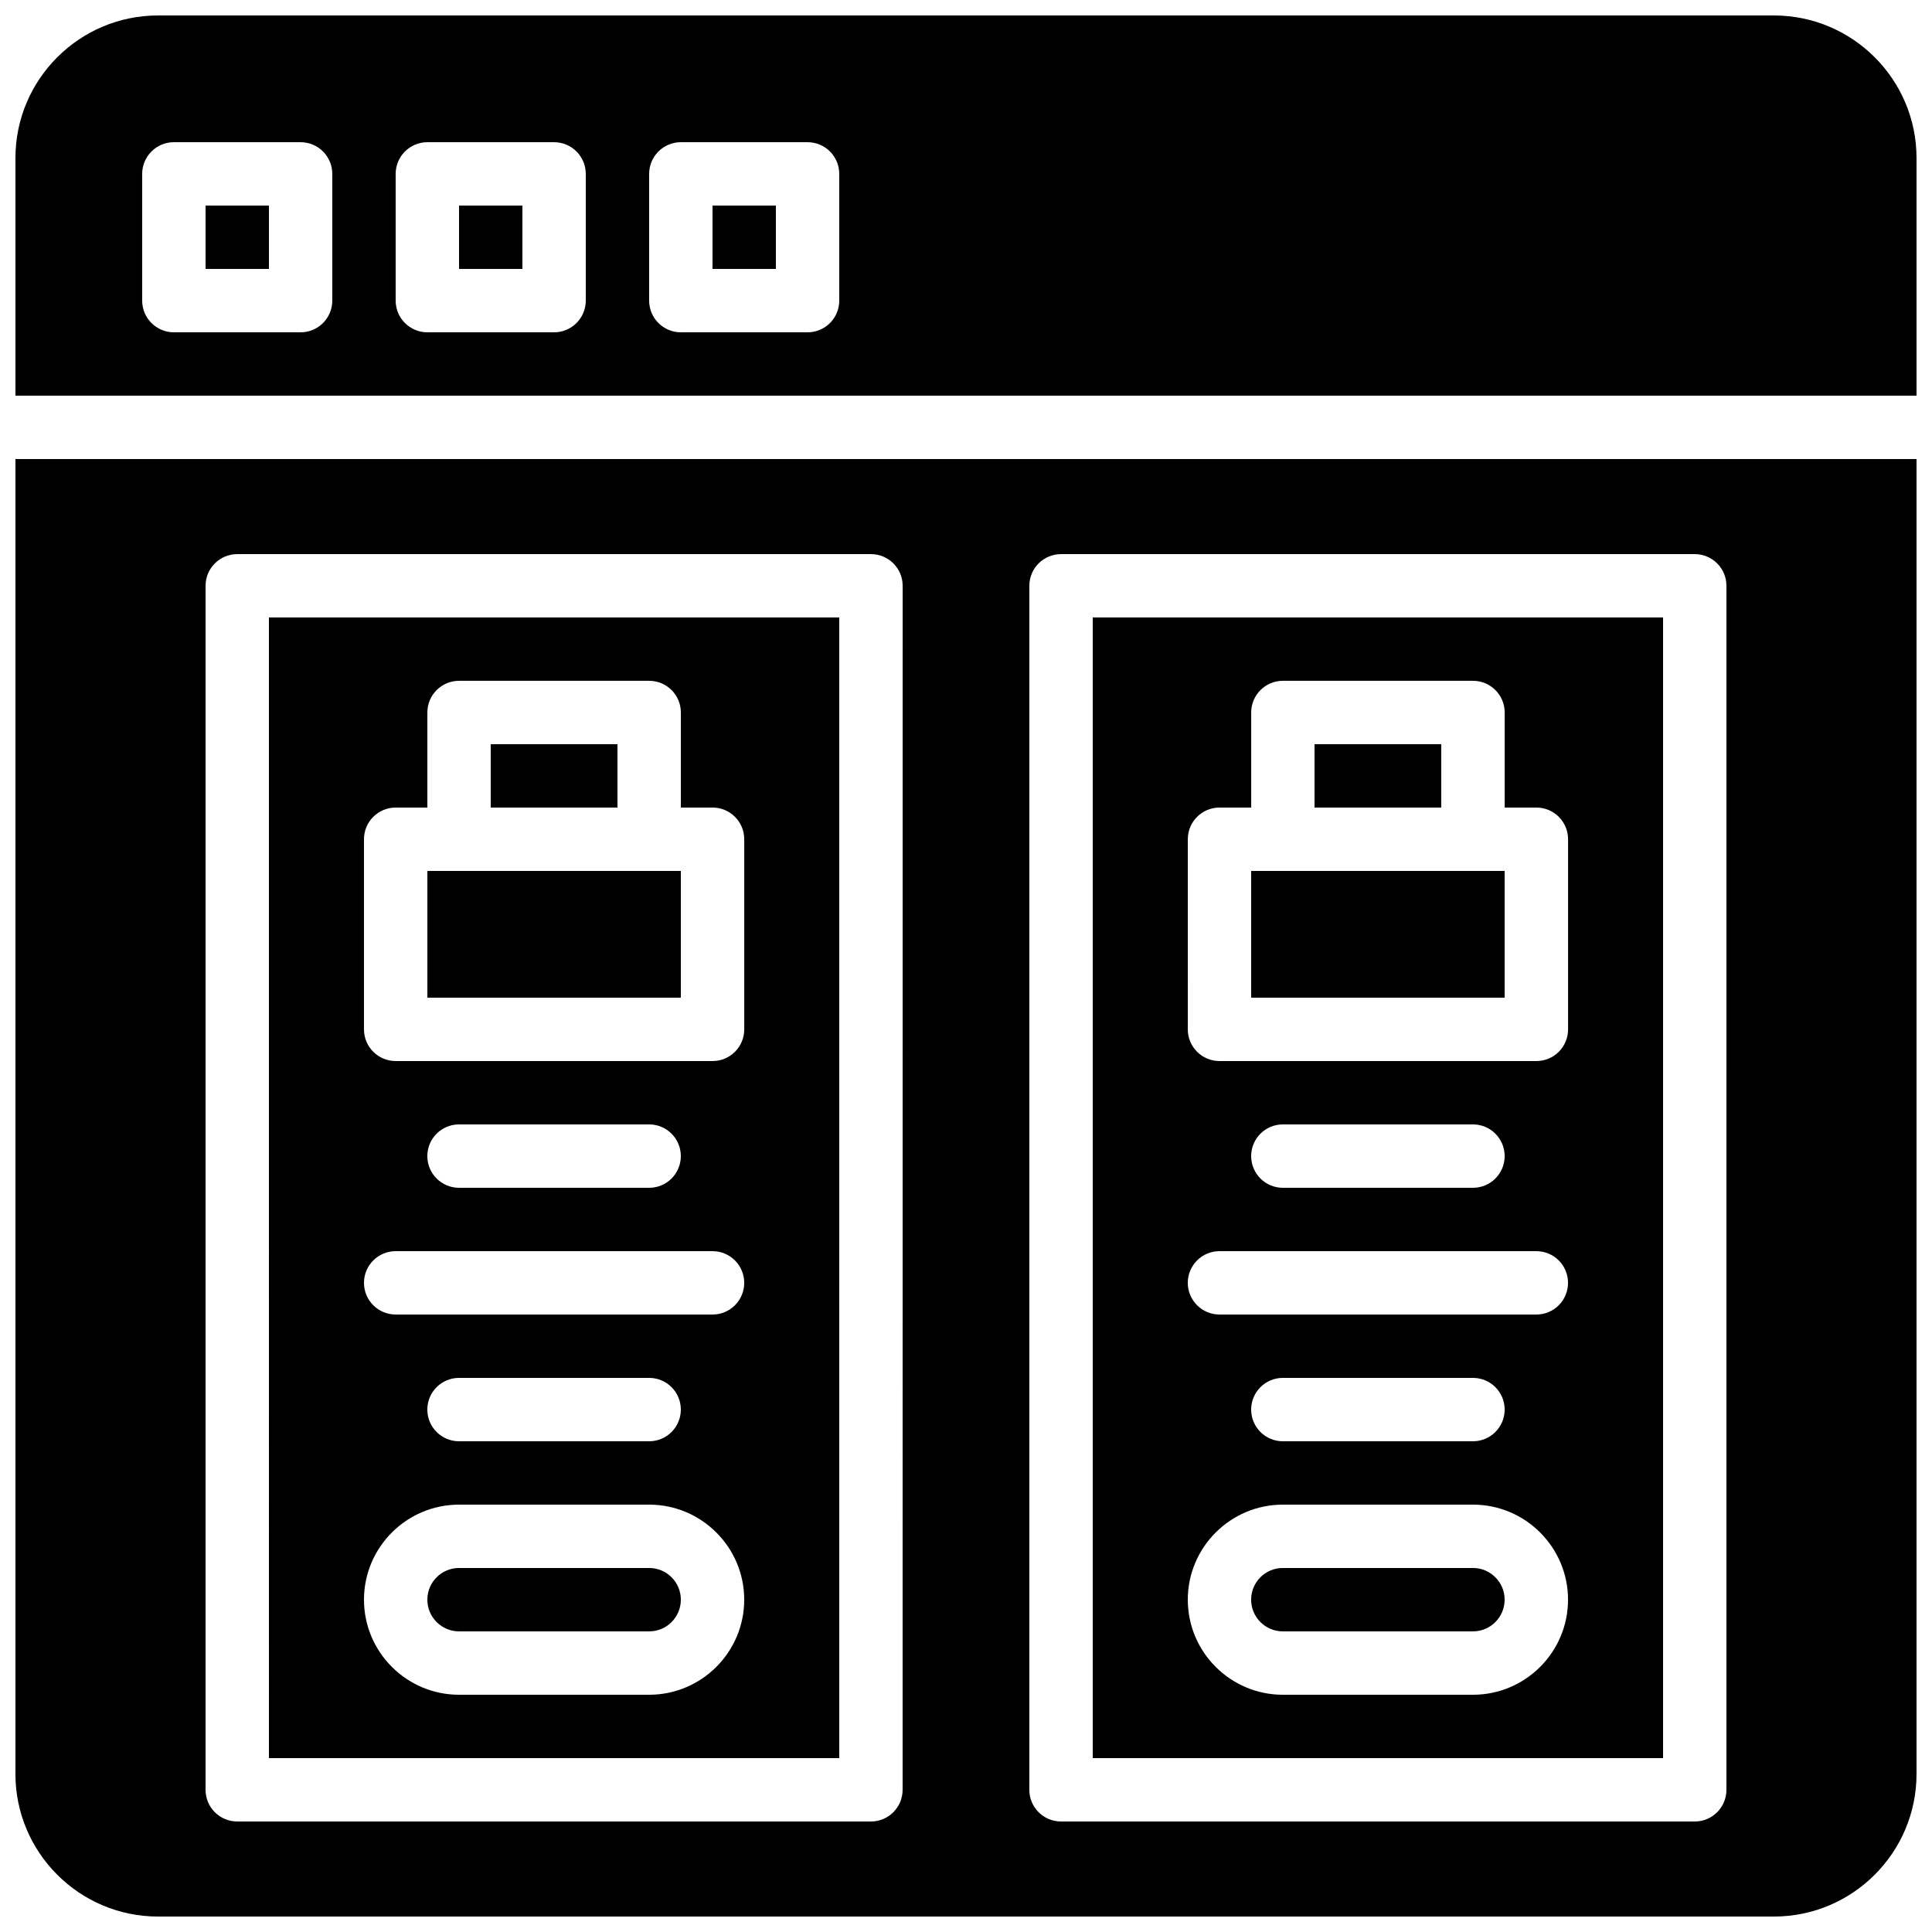
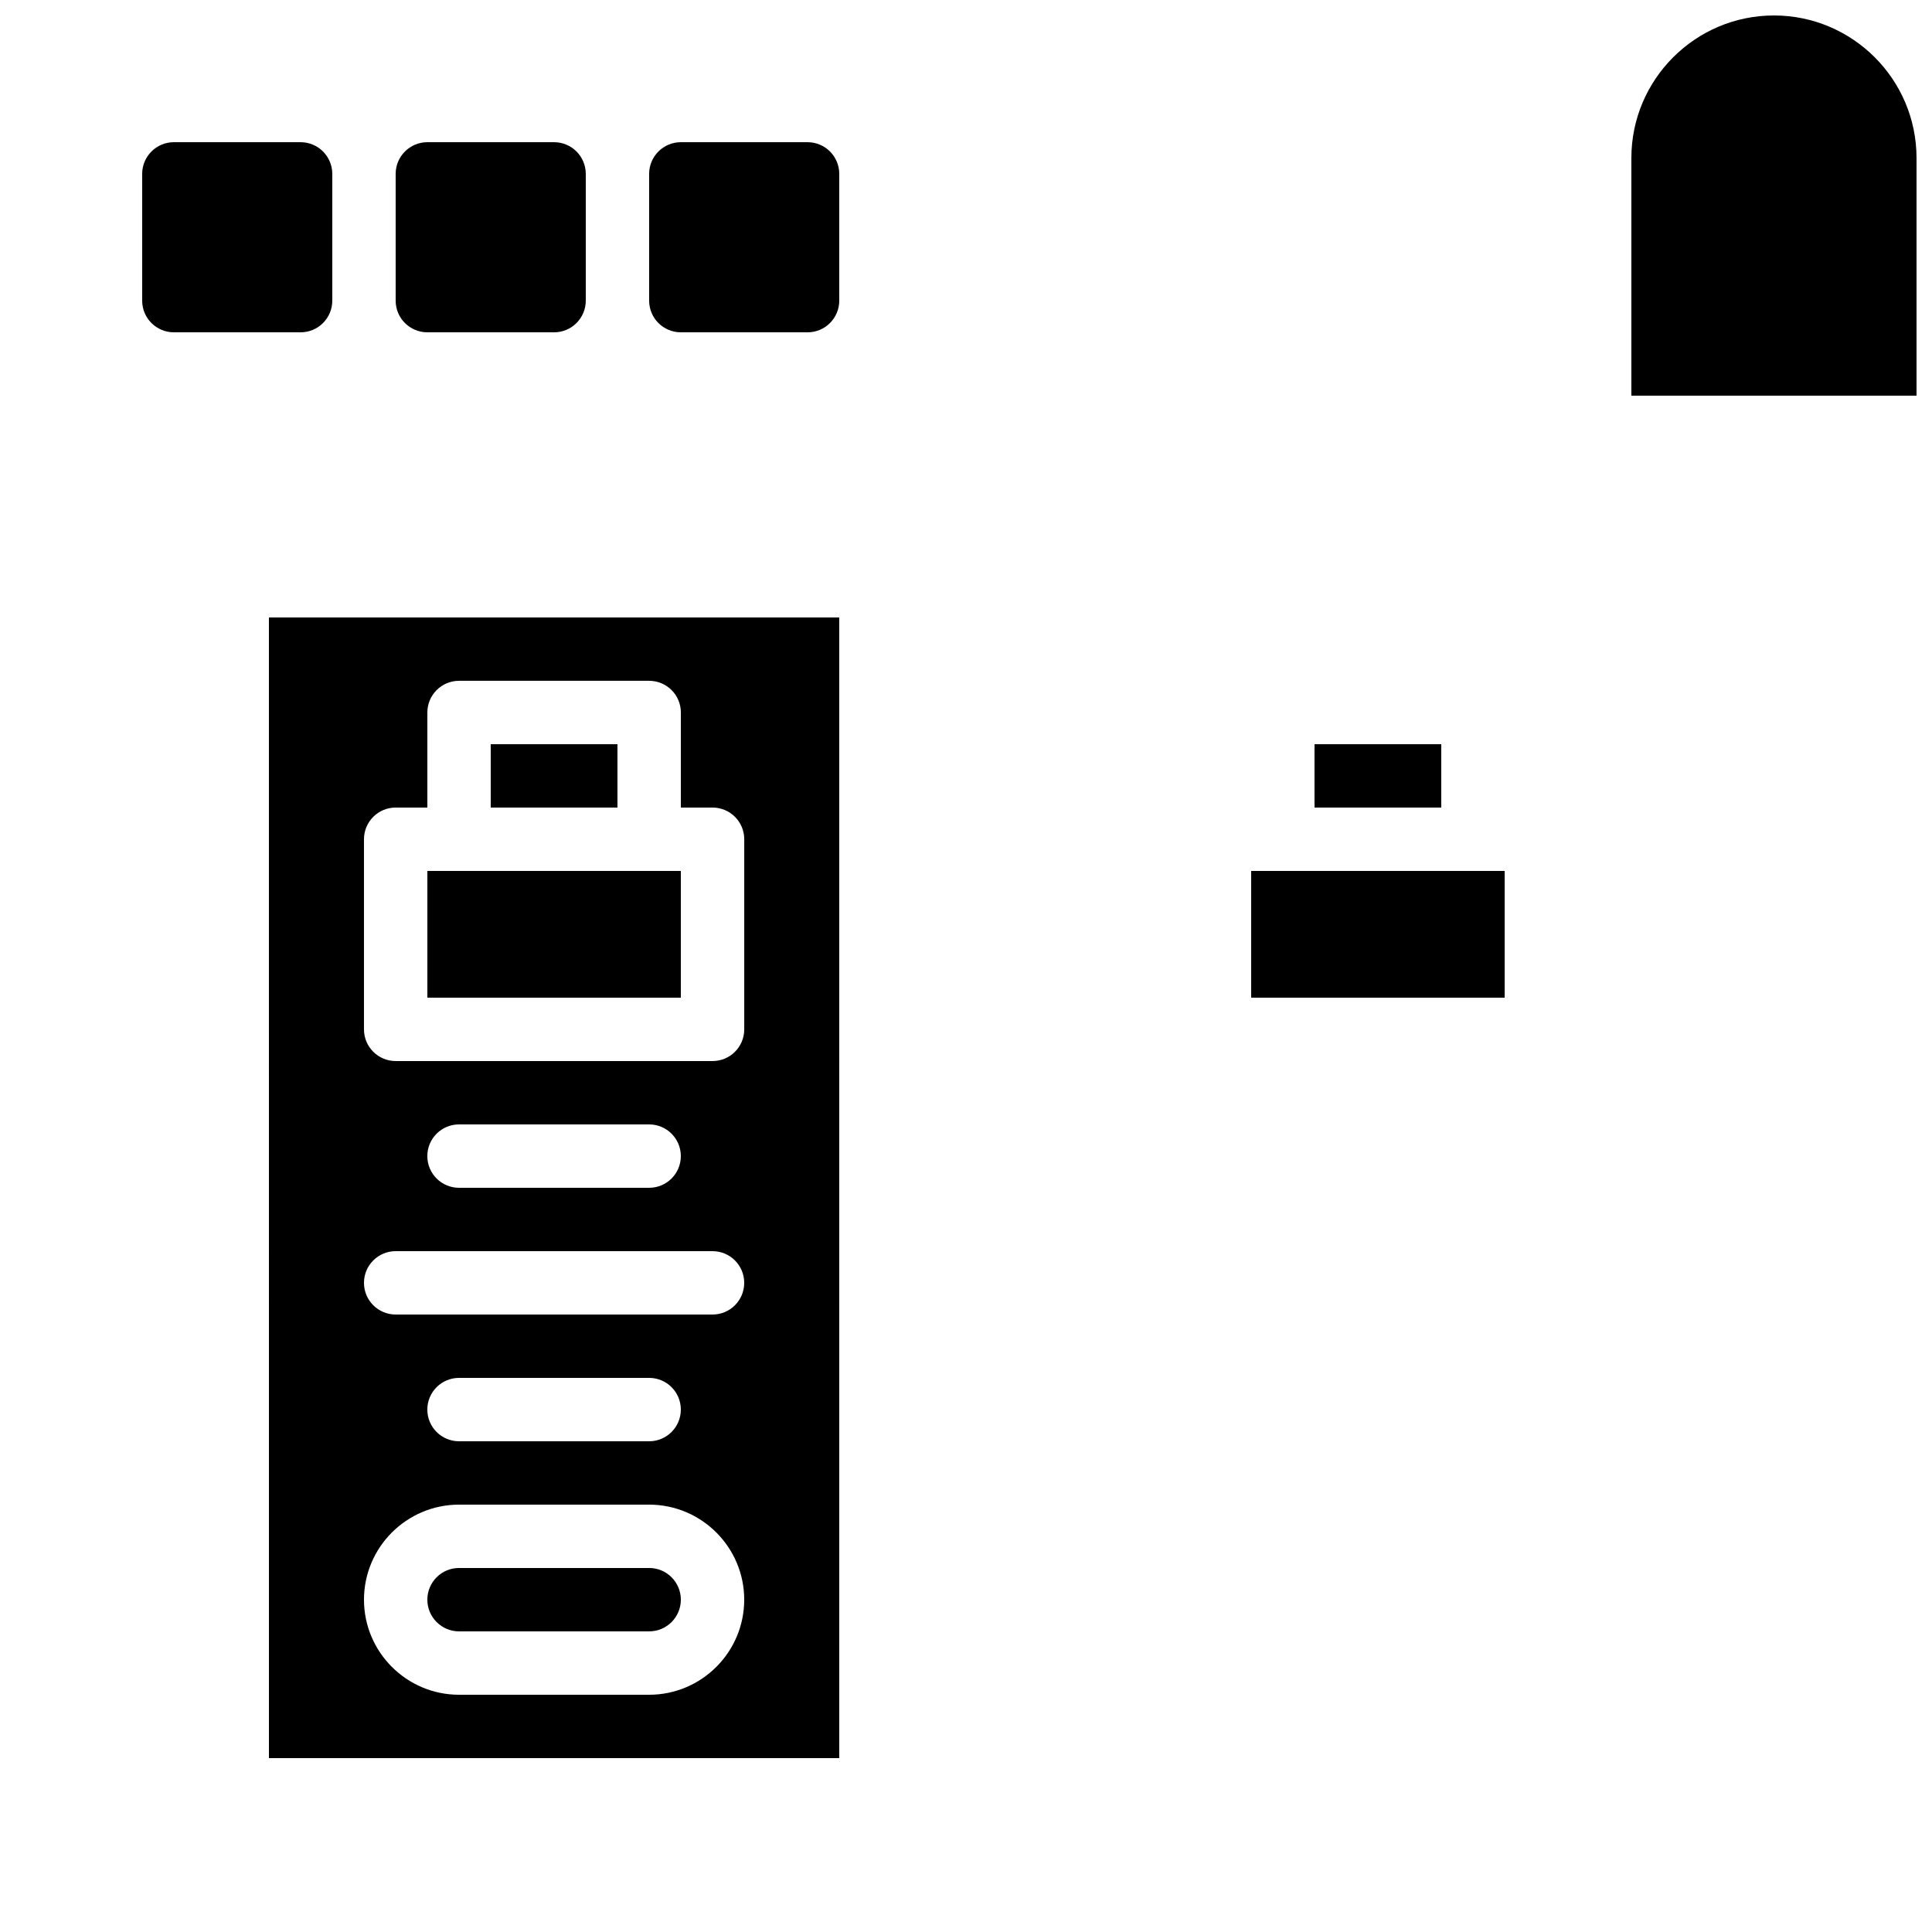
<svg xmlns="http://www.w3.org/2000/svg" width="800px" height="800px" version="1.1" viewBox="144 144 512 512">
  <defs>
    <clipPath id="b">
      <path d="m148.09 148.09h503.81v100.91h-503.81z" />
    </clipPath>
    <clipPath id="a">
-       <path d="m148.09 265h503.81v386.9h-503.81z" />
-     </clipPath>
+       </clipPath>
  </defs>
-   <path d="m332.82 198.48h16.793v16.793h-16.793z" />
  <path d="m265.65 198.48h16.793v16.793h-16.793z" />
  <path d="m198.48 198.48h16.793v16.793h-16.793z" />
  <g clip-path="url(#b)">
-     <path d="m651.9 248.86v-62.977c0-20.832-16.953-37.785-37.785-37.785h-428.24c-20.832 0-37.785 16.953-37.785 37.785v62.977zm-335.87-58.777c0-4.637 3.762-8.398 8.398-8.398h33.586c4.637 0 8.398 3.762 8.398 8.398v33.586c0 4.637-3.762 8.398-8.398 8.398h-33.586c-4.637 0-8.398-3.762-8.398-8.398zm-67.176 0c0-4.637 3.762-8.398 8.398-8.398h33.586c4.637 0 8.398 3.762 8.398 8.398v33.586c0 4.637-3.762 8.398-8.398 8.398h-33.586c-4.637 0-8.398-3.762-8.398-8.398zm-67.176 0c0-4.637 3.762-8.398 8.398-8.398h33.586c4.637 0 8.398 3.762 8.398 8.398v33.586c0 4.637-3.762 8.398-8.398 8.398h-33.586c-4.637 0-8.398-3.762-8.398-8.398z" />
+     <path d="m651.9 248.86v-62.977c0-20.832-16.953-37.785-37.785-37.785c-20.832 0-37.785 16.953-37.785 37.785v62.977zm-335.87-58.777c0-4.637 3.762-8.398 8.398-8.398h33.586c4.637 0 8.398 3.762 8.398 8.398v33.586c0 4.637-3.762 8.398-8.398 8.398h-33.586c-4.637 0-8.398-3.762-8.398-8.398zm-67.176 0c0-4.637 3.762-8.398 8.398-8.398h33.586c4.637 0 8.398 3.762 8.398 8.398v33.586c0 4.637-3.762 8.398-8.398 8.398h-33.586c-4.637 0-8.398-3.762-8.398-8.398zm-67.176 0c0-4.637 3.762-8.398 8.398-8.398h33.586c4.637 0 8.398 3.762 8.398 8.398v33.586c0 4.637-3.762 8.398-8.398 8.398h-33.586c-4.637 0-8.398-3.762-8.398-8.398z" />
  </g>
  <path d="m215.27 609.92h151.14l-0.004-302.29h-151.14zm25.188-243.51c0-4.644 3.762-8.398 8.398-8.398h8.398v-25.191c0-4.644 3.762-8.398 8.398-8.398h50.383c4.637 0 8.398 3.754 8.398 8.398v25.191h8.398c4.637 0 8.398 3.754 8.398 8.398v50.383c0 4.644-3.762 8.398-8.398 8.398l-83.977-0.004c-4.637 0-8.398-3.754-8.398-8.398zm83.969 83.969c0 4.644-3.762 8.398-8.398 8.398h-50.383c-4.637 0-8.398-3.754-8.398-8.398 0-4.644 3.762-8.398 8.398-8.398h50.383c4.637 0.004 8.398 3.754 8.398 8.398zm-75.57 25.191h83.969c4.637 0 8.398 3.754 8.398 8.398s-3.762 8.398-8.398 8.398l-83.969-0.004c-4.637 0-8.398-3.754-8.398-8.398 0-4.641 3.762-8.395 8.398-8.395zm75.57 41.984c0 4.644-3.762 8.398-8.398 8.398h-50.383c-4.637 0-8.398-3.754-8.398-8.398 0-4.644 3.762-8.398 8.398-8.398h50.383c4.637 0 8.398 3.754 8.398 8.398zm-58.777 25.191h50.383c13.887 0 25.191 11.301 25.191 25.191 0 13.887-11.301 25.191-25.191 25.191h-50.383c-13.887 0-25.191-11.301-25.191-25.191s11.305-25.191 25.191-25.191z" />
  <path d="m265.65 576.33h50.383c4.637 0 8.398-3.762 8.398-8.398 0-4.637-3.762-8.398-8.398-8.398h-50.383c-4.637 0-8.398 3.762-8.398 8.398 0.004 4.637 3.766 8.398 8.398 8.398z" />
  <path d="m492.36 341.22h33.586v16.793h-33.586z" />
  <path d="m542.75 374.81h-67.176v33.586h67.176z" />
-   <path d="m433.59 609.92h151.14v-302.29h-151.14zm25.191-243.51c0-4.644 3.762-8.398 8.398-8.398h8.398v-25.191c0-4.644 3.762-8.398 8.398-8.398h50.383c4.637 0 8.398 3.754 8.398 8.398v25.191h8.398c4.637 0 8.398 3.754 8.398 8.398v50.383c0 4.644-3.762 8.398-8.398 8.398l-83.98-0.004c-4.637 0-8.398-3.754-8.398-8.398zm83.969 83.969c0 4.644-3.762 8.398-8.398 8.398h-50.383c-4.637 0-8.398-3.754-8.398-8.398 0-4.644 3.762-8.398 8.398-8.398h50.383c4.637 0.004 8.398 3.754 8.398 8.398zm-75.574 25.191h83.969c4.637 0 8.398 3.754 8.398 8.398s-3.762 8.398-8.398 8.398l-83.969-0.004c-4.637 0-8.398-3.754-8.398-8.398 0.004-4.641 3.766-8.395 8.398-8.395zm75.574 41.984c0 4.644-3.762 8.398-8.398 8.398h-50.383c-4.637 0-8.398-3.754-8.398-8.398 0-4.644 3.762-8.398 8.398-8.398h50.383c4.637 0 8.398 3.754 8.398 8.398zm-58.781 25.191h50.383c13.887 0 25.191 11.301 25.191 25.191 0 13.887-11.301 25.191-25.191 25.191h-50.383c-13.887 0-25.191-11.301-25.191-25.191 0.004-13.891 11.305-25.191 25.191-25.191z" />
  <path d="m274.05 341.22h33.586v16.793h-33.586z" />
  <g clip-path="url(#a)">
-     <path d="m148.09 265.65v348.47c0 20.832 16.953 37.785 37.785 37.785h428.24c20.832 0 37.785-16.953 37.785-37.785v-348.47zm235.11 352.67c0 4.644-3.762 8.398-8.398 8.398l-167.93-0.004c-4.637 0-8.398-3.754-8.398-8.398l0.004-319.07c0-4.644 3.762-8.398 8.398-8.398h167.94c4.637 0 8.398 3.754 8.398 8.398zm218.32 0c0 4.644-3.762 8.398-8.398 8.398l-167.94-0.004c-4.637 0-8.398-3.754-8.398-8.398l0.004-319.07c0-4.644 3.762-8.398 8.398-8.398h167.94c4.637 0 8.398 3.754 8.398 8.398z" />
-   </g>
-   <path d="m483.96 576.33h50.383c4.637 0 8.398-3.762 8.398-8.398 0-4.637-3.762-8.398-8.398-8.398h-50.383c-4.637 0-8.398 3.762-8.398 8.398 0.004 4.637 3.766 8.398 8.398 8.398z" />
+     </g>
  <path d="m324.43 374.81h-67.172v33.586h67.172z" />
</svg>